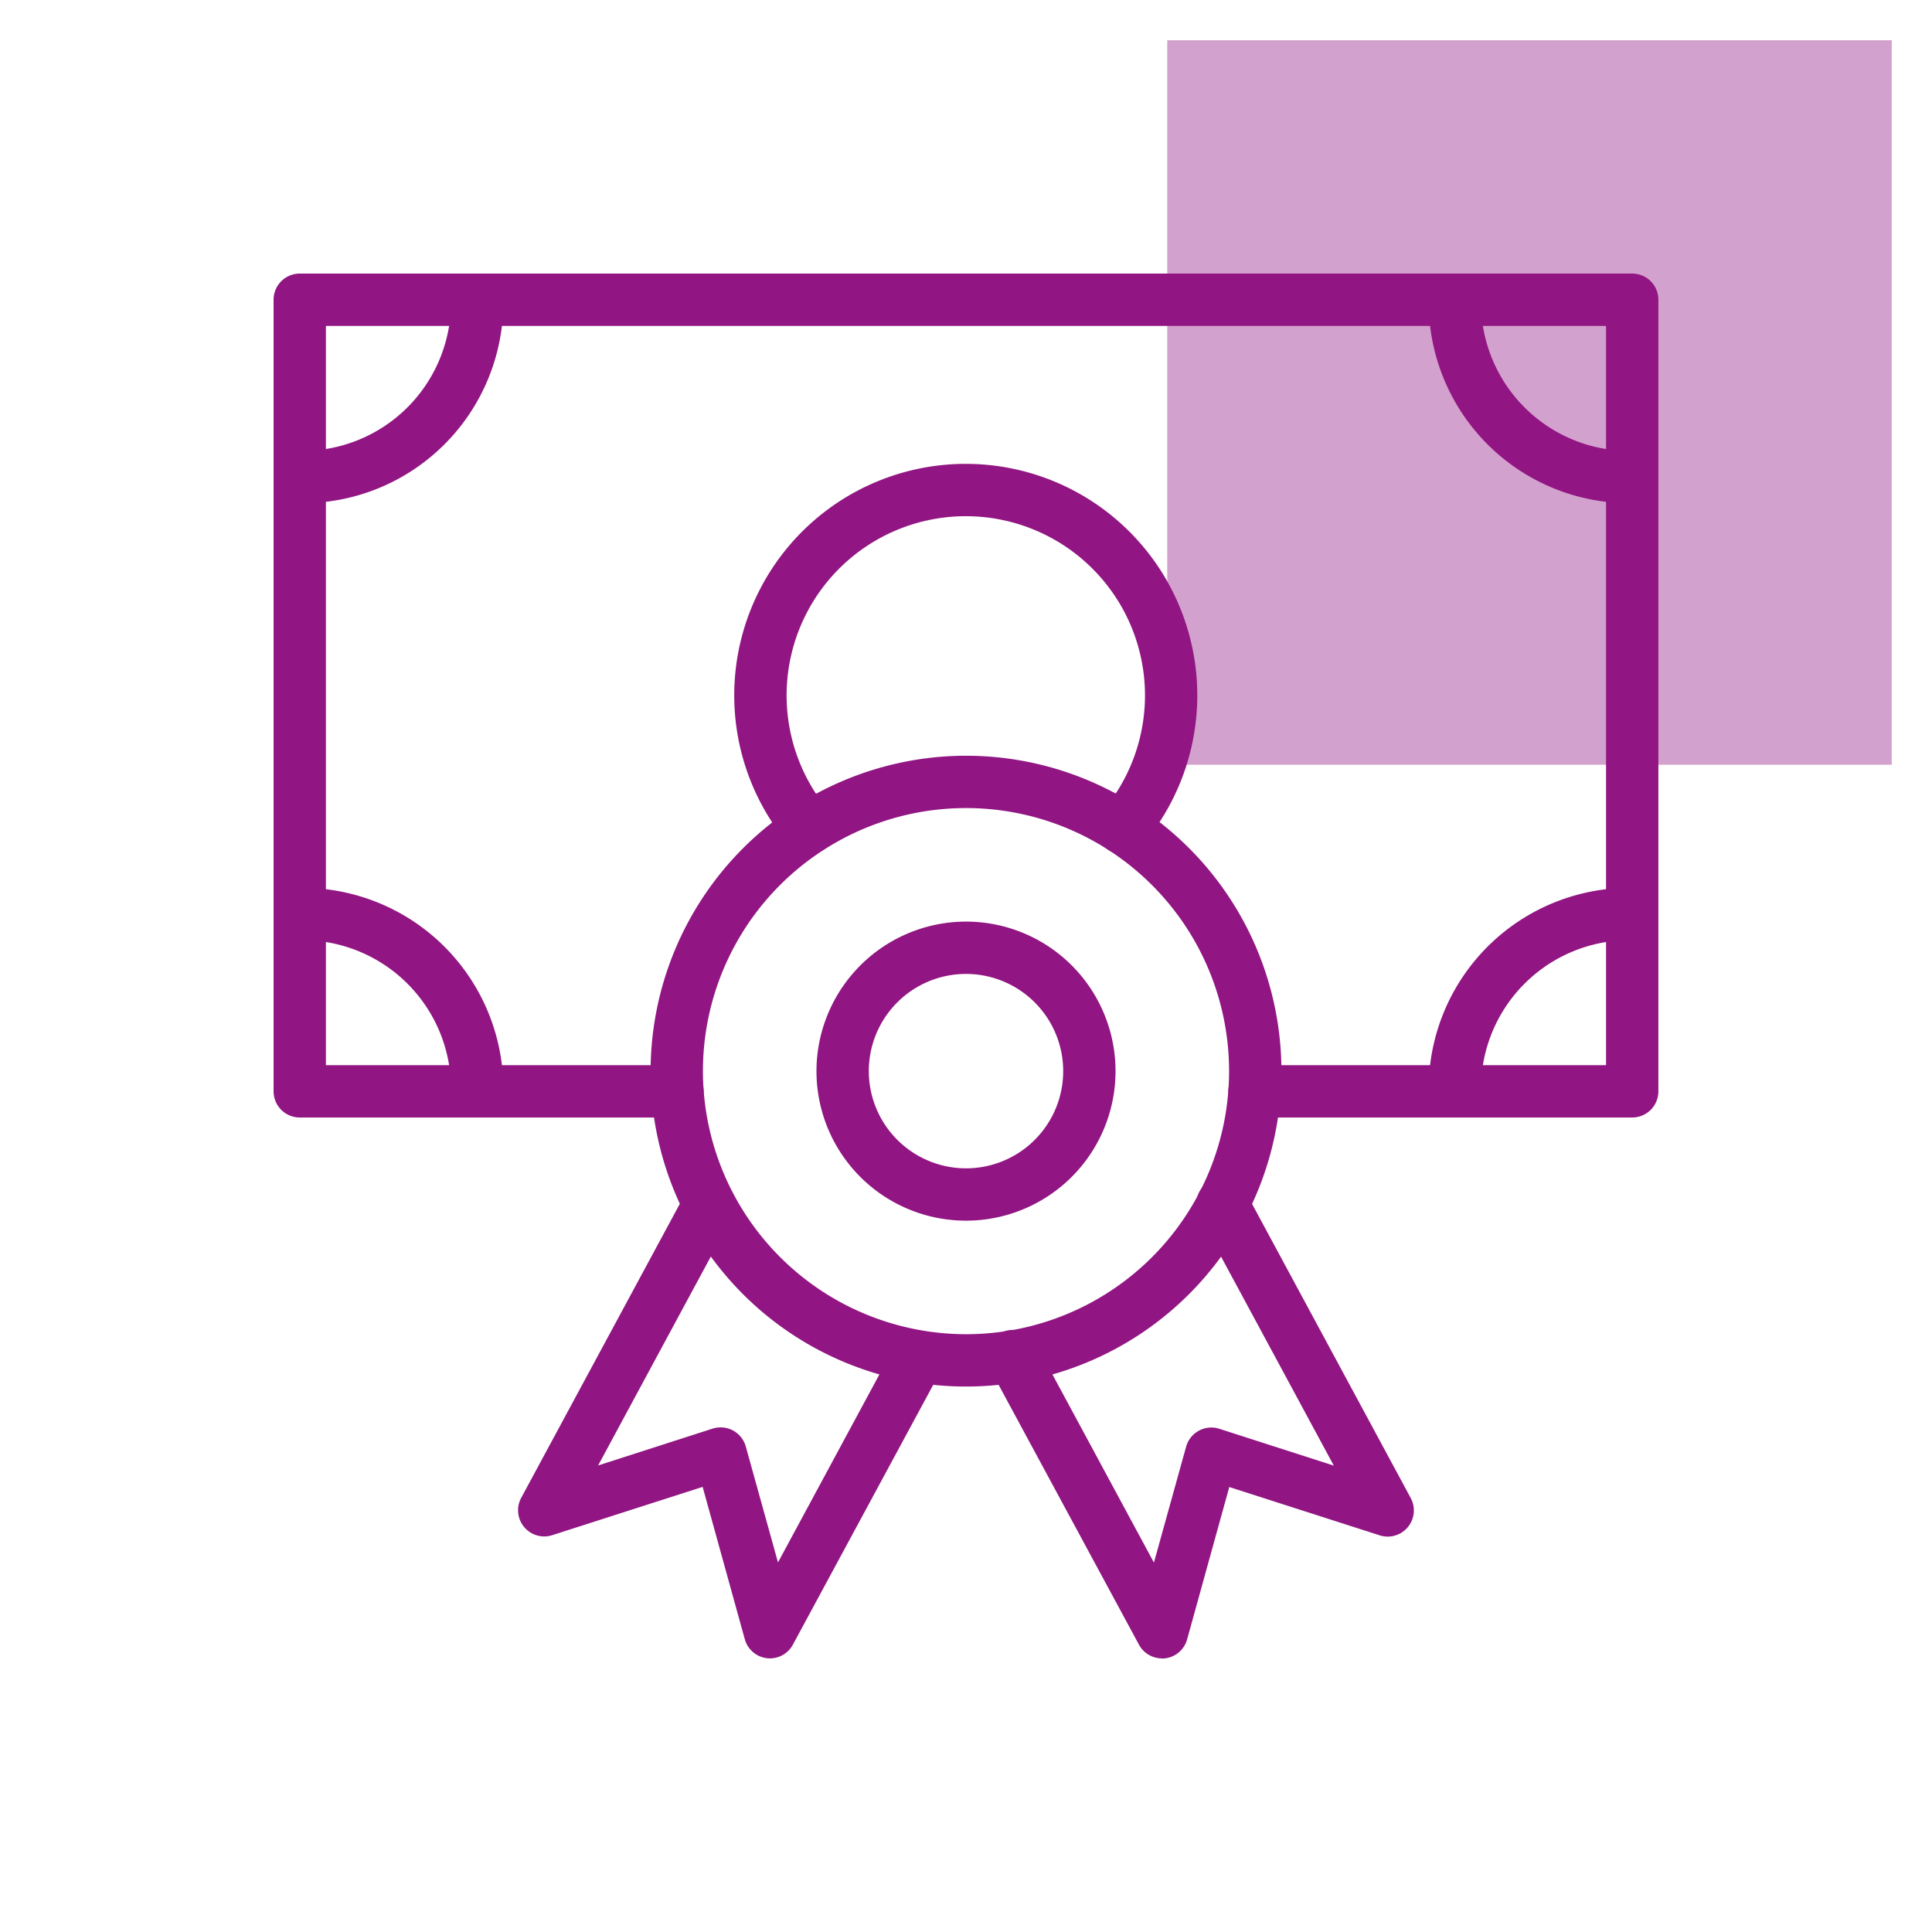
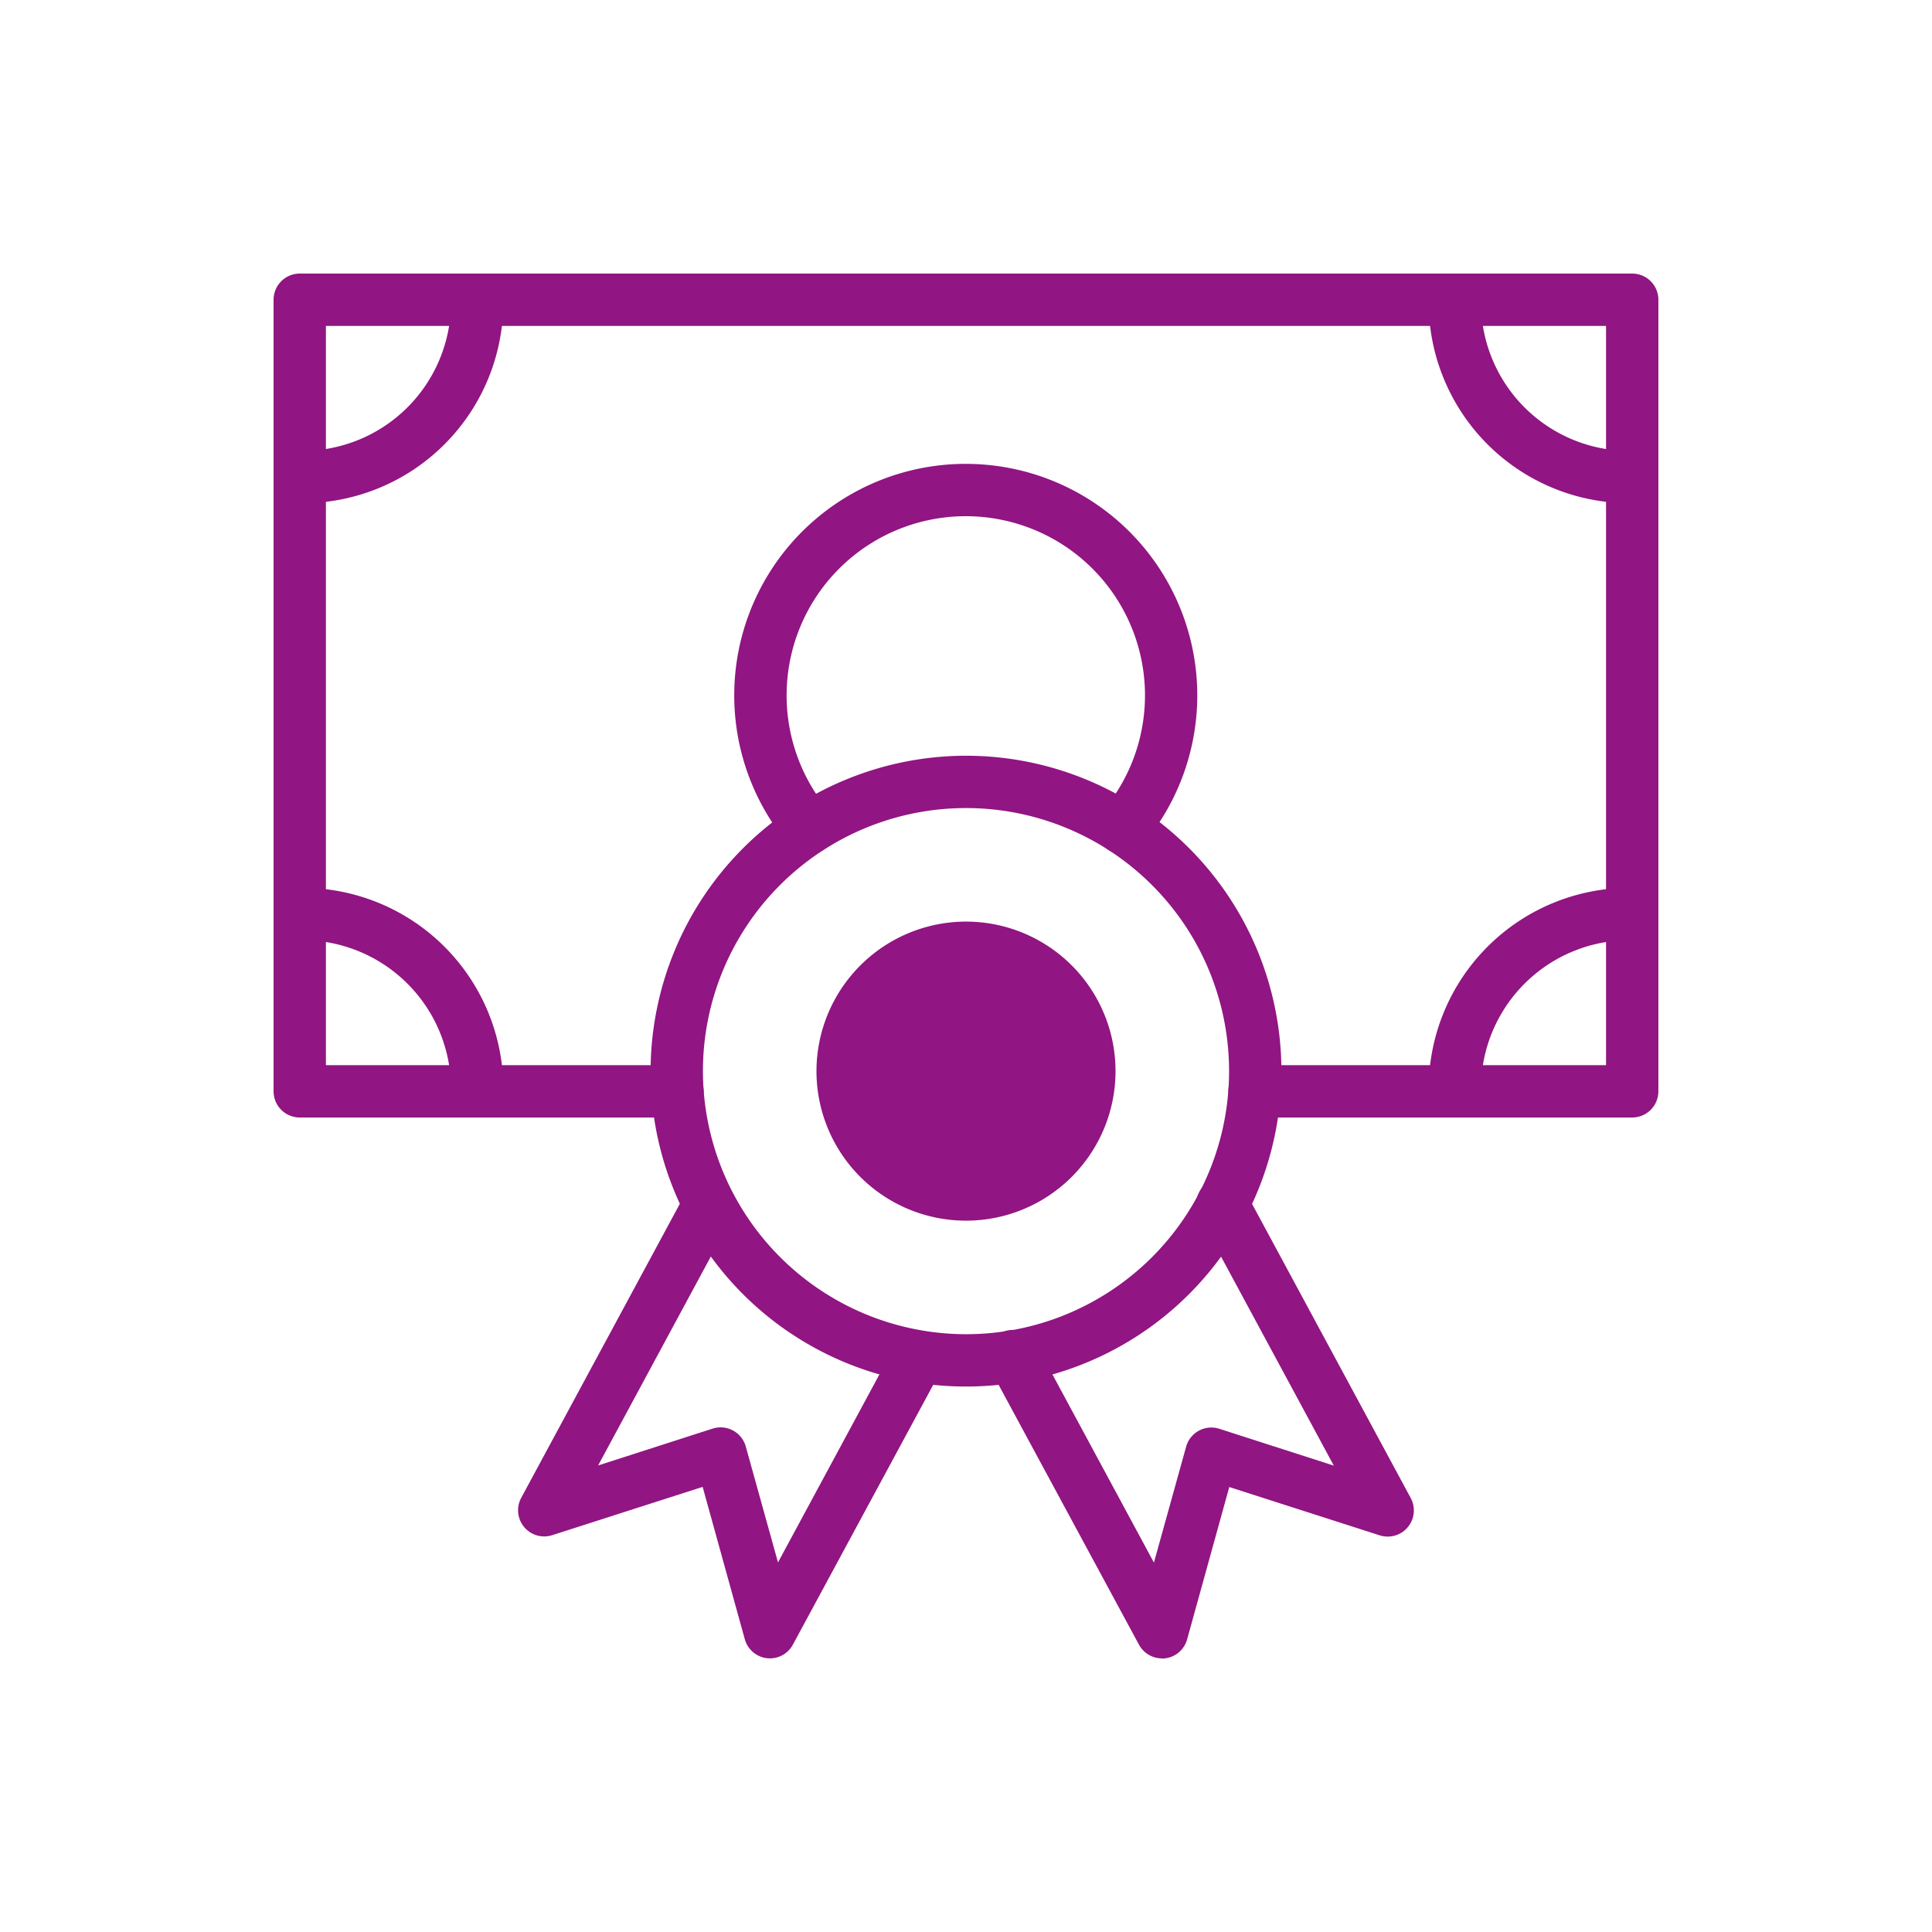
<svg xmlns="http://www.w3.org/2000/svg" width="48" height="48" viewBox="0 0 48 48">
  <defs>
    <clipPath id="a">
      <rect width="48" height="48" transform="translate(1059 2733)" fill="none" stroke="#707070" stroke-width="1" />
    </clipPath>
  </defs>
  <g transform="translate(-1059 -2733)" clip-path="url(#a)">
-     <rect width="18" height="18" transform="translate(1088 2734)" fill="#911582" opacity="0.4" />
    <g transform="translate(1051.447 2725.447)">
      <path d="M48.105,35.317H38.721a.65.65,0,0,1,0-1.3h8.734V15.65H15.65V34.017h8.734a.65.65,0,0,1,0,1.3H15a.65.65,0,0,1-.65-.65V15a.65.65,0,0,1,.65-.65H48.105a.65.65,0,0,1,.65.65V34.667A.65.65,0,0,1,48.105,35.317Z" fill="#911582" />
      <path d="M16,20.985a.65.65,0,1,1,0-1.3A3.692,3.692,0,0,0,19.689,16a.65.65,0,1,1,1.3,0A4.993,4.993,0,0,1,16,20.985Z" transform="translate(-0.931 -0.93)" fill="#911582" />
      <path d="M437.169,20.985A4.993,4.993,0,0,1,432.18,16a.65.65,0,1,1,1.3,0,3.692,3.692,0,0,0,3.689,3.686.65.65,0,0,1,0,1.3Z" transform="translate(-389.132 -0.93)" fill="#911582" />
      <path d="M20.339,242.186a.65.65,0,0,1-.65-.65A3.692,3.692,0,0,0,16,237.85a.65.65,0,0,1,0-1.3,4.993,4.993,0,0,1,4.989,4.986A.65.65,0,0,1,20.339,242.186Z" transform="translate(-0.931 -206.939)" fill="#911582" />
      <path d="M432.83,242.186a.65.65,0,0,1-.65-.65,4.993,4.993,0,0,1,4.989-4.986.65.65,0,0,1,0,1.3,3.692,3.692,0,0,0-3.689,3.686A.65.65,0,0,1,432.83,242.186Z" transform="translate(-389.132 -206.939)" fill="#911582" />
      <path d="M190.717,92.97a.65.65,0,0,1-.5-1.07,4.452,4.452,0,1,0-6.8,0,.65.65,0,1,1-.992.841,5.752,5.752,0,1,1,8.782,0A.649.649,0,0,1,190.717,92.97Z" transform="translate(-155.269 -64.196)" fill="#911582" />
      <path d="M7.186-.65A7.836,7.836,0,1,1-.65,7.186,7.845,7.845,0,0,1,7.186-.65Zm0,14.372A6.536,6.536,0,1,0,.65,7.186,6.544,6.544,0,0,0,7.186,13.722Z" transform="translate(24.367 26.979)" fill="#911582" />
-       <path d="M3.065-.65A3.715,3.715,0,1,1-.65,3.065,3.719,3.719,0,0,1,3.065-.65Zm0,6.13A2.415,2.415,0,1,0,.65,3.065,2.418,2.418,0,0,0,3.065,5.48Z" transform="translate(28.488 31.1)" fill="#911582" />
+       <path d="M3.065-.65A3.715,3.715,0,1,1-.65,3.065,3.719,3.719,0,0,1,3.065-.65Zm0,6.13Z" transform="translate(28.488 31.1)" fill="#911582" />
      <path d="M109.05,353.547a.65.65,0,0,1-.627-.477l-1.047-3.784-3.737,1.2a.65.65,0,0,1-.771-.927l4.1-7.6a.65.65,0,0,1,1.144.617l-3.333,6.178,2.843-.915a.65.65,0,0,1,.826.445l.8,2.879,2.928-5.428a.65.65,0,0,1,1.144.617l-3.7,6.85A.65.65,0,0,1,109.05,353.547Z" transform="translate(-82.366 -304.792)" fill="#911582" />
      <path d="M276.776,353.547a.65.65,0,0,1-.572-.341l-3.7-6.85a.65.65,0,1,1,1.144-.617l2.928,5.428.8-2.879a.65.65,0,0,1,.826-.445l2.843.915-3.333-6.178a.65.65,0,1,1,1.144-.617l4.1,7.6a.65.65,0,0,1-.771.927l-3.737-1.2-1.047,3.784a.65.65,0,0,1-.627.477Z" transform="translate(-240.354 -304.792)" fill="#911582" />
    </g>
  </g>
</svg>